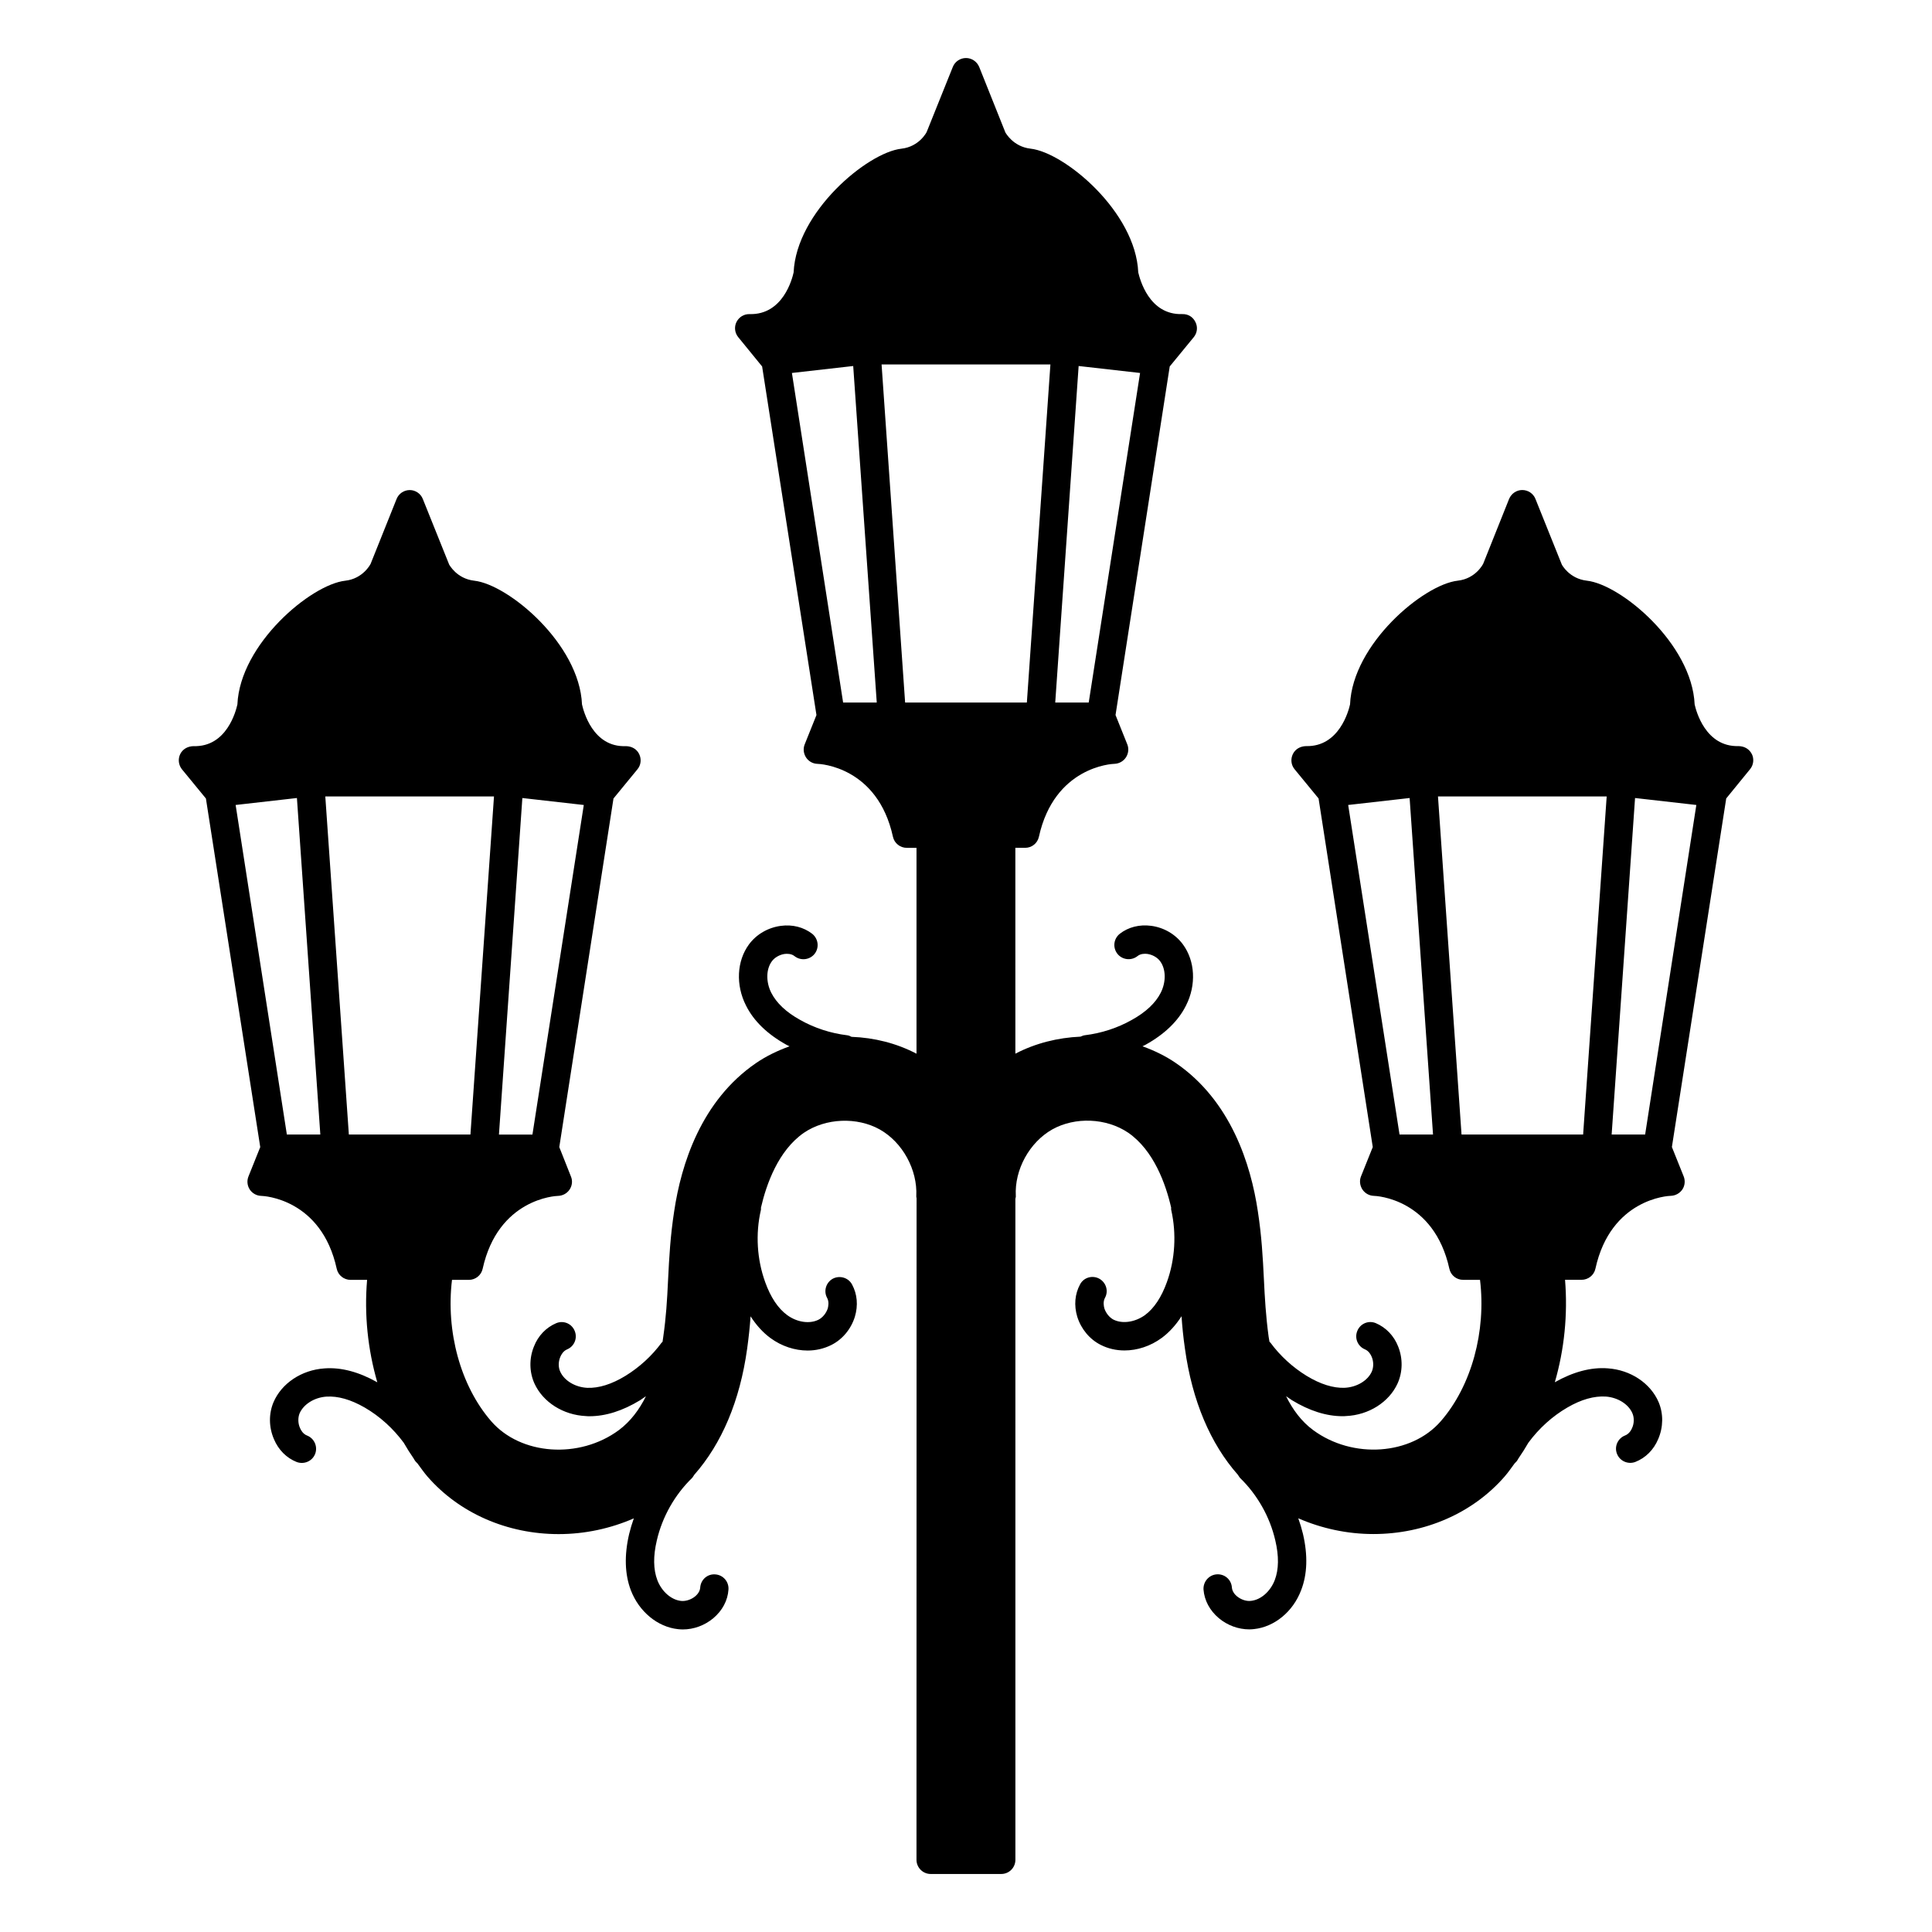
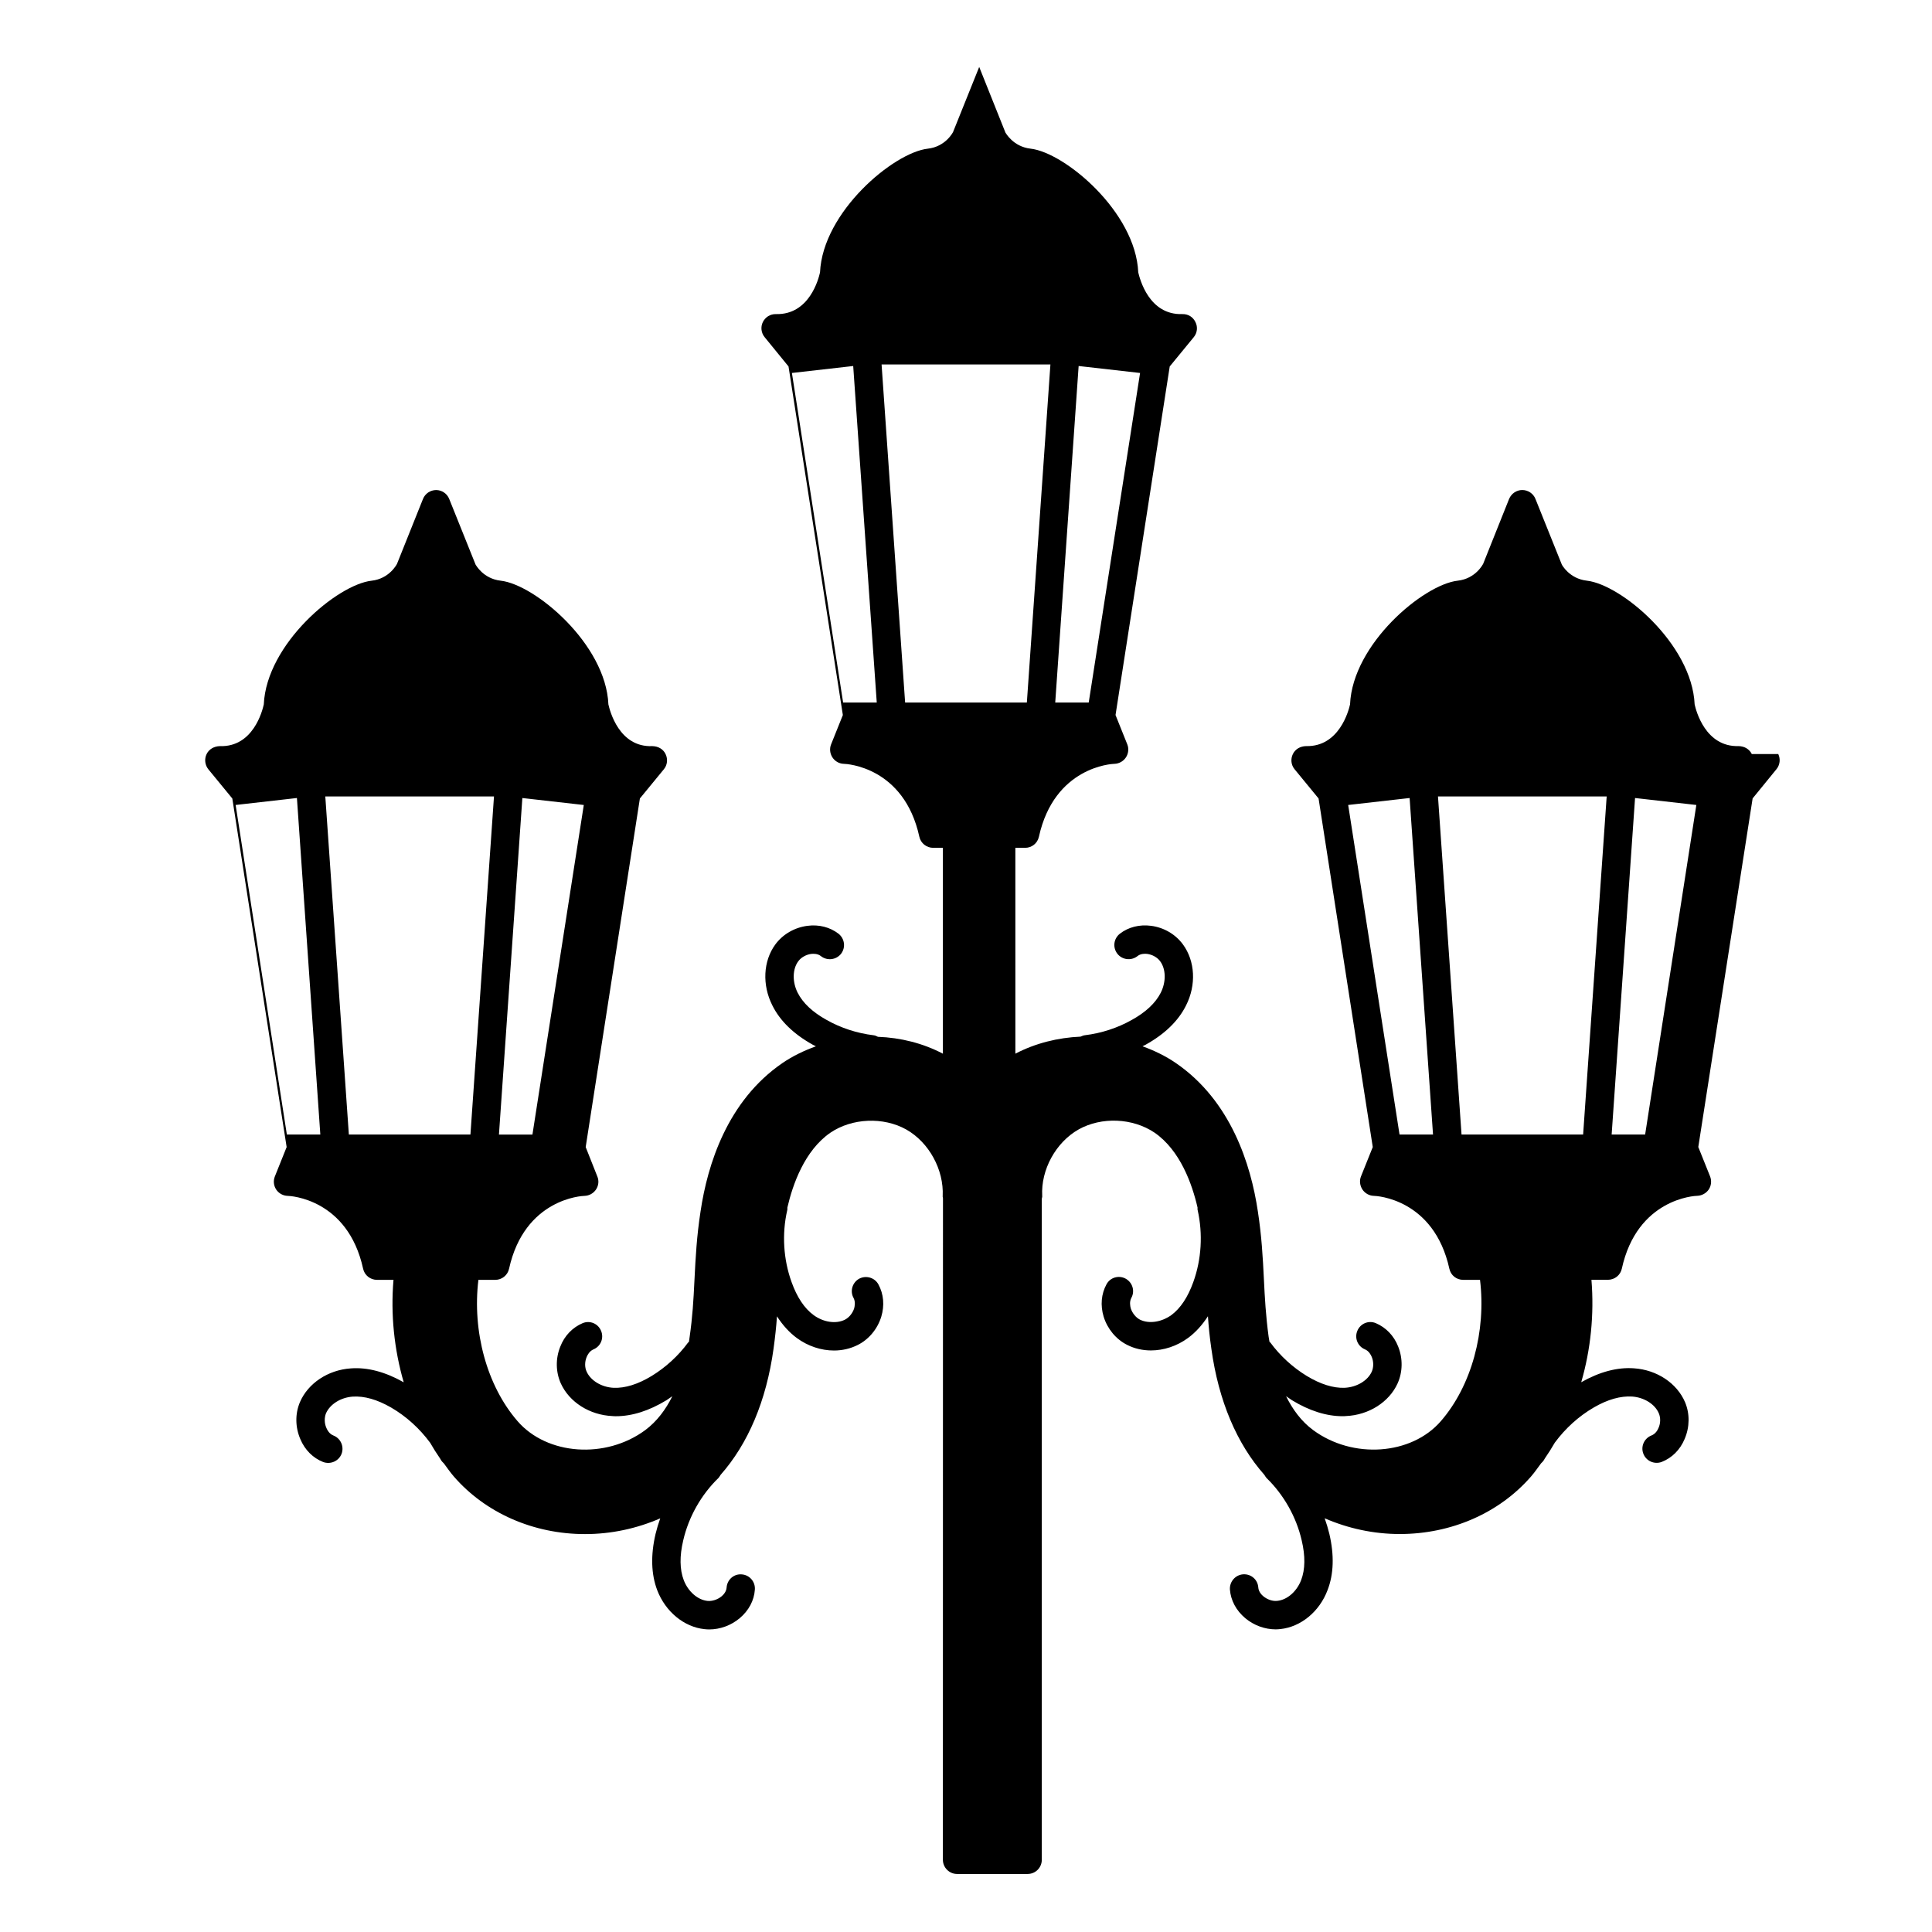
<svg xmlns="http://www.w3.org/2000/svg" fill="#000000" width="800px" height="800px" version="1.1" viewBox="144 144 512 512">
-   <path d="m608.25 343.83c-0.676-1.316-1.918-2.066-3.496-2.106-8.797 0.262-11.281-9.363-11.656-11.055-0.715-16.016-19.477-31.77-28.574-32.785-4.664-0.527-6.617-4.25-6.617-4.25l-6.992-17.406c-0.562-1.43-1.957-2.367-3.496-2.367-1.543 0-2.894 0.941-3.496 2.367l-6.879 17.219c-0.039 0.039-1.957 3.91-6.731 4.438-9.062 1.016-27.859 16.77-28.535 32.785-0.375 1.691-2.894 11.281-11.656 11.055-1.543 0.039-2.859 0.789-3.496 2.106-0.641 1.316-0.488 2.894 0.453 4.023l6.356 7.746 14.363 92.379-3.121 7.781c-0.453 1.129-0.301 2.406 0.375 3.461 0.676 1.016 1.805 1.656 3.008 1.691 0.676 0 15.941 0.754 20.039 19.324 0.375 1.73 1.879 2.934 3.648 2.934h4.473c1.656 13.609-2.219 28.047-10.379 37.449-7.82 9.023-23.348 10.113-33.84 2.367-3.121-2.293-5.453-5.488-7.18-8.984 0.488 0.34 1.016 0.715 1.543 1.055 4.625 2.82 9.137 4.25 13.422 4.25 0.301 0 0.602 0 0.902-0.039 6.055-0.262 11.43-3.684 13.688-8.648 1.355-3.008 1.43-6.578 0.152-9.777-1.129-2.894-3.269-5.074-5.941-6.203-1.918-0.789-4.098 0.113-4.887 2.066-0.789 1.918 0.113 4.098 2.031 4.887 1.055 0.453 1.578 1.465 1.805 2.031 0.527 1.277 0.488 2.746 0 3.871-1.09 2.406-3.984 4.137-7.219 4.285-2.969 0.113-6.391-0.941-10.039-3.16-3.684-2.258-7.031-5.301-9.625-8.836-0.074-0.074-0.152-0.113-0.227-0.188-0.074-0.453-0.152-0.902-0.227-1.355-0.754-5.566-1.016-10.379-1.242-15.039-0.301-6.055-0.602-11.617-1.617-18.199-1.844-12.406-7.144-29.289-21.73-39.289-2.746-1.879-5.715-3.309-8.836-4.438 0.301-0.152 0.562-0.262 0.828-0.414 5.074-2.82 8.684-6.316 10.715-10.414 2.746-5.414 2.406-11.77-0.828-16.168-1.957-2.668-5-4.473-8.422-4.926-3.082-0.414-6.055 0.34-8.309 2.106-1.656 1.316-1.918 3.648-0.641 5.301 1.277 1.617 3.648 1.918 5.301 0.641 0.863-0.715 2.031-0.676 2.633-0.602 1.355 0.188 2.668 0.941 3.383 1.918 1.578 2.106 1.617 5.488 0.188 8.348-1.391 2.746-3.949 5.152-7.672 7.219-3.797 2.144-8.082 3.535-12.445 4.062-0.414 0.039-0.789 0.227-1.164 0.375-5.977 0.262-11.918 1.73-17.258 4.512l-0.004-54.551h2.594c1.766 0 3.269-1.203 3.648-2.934 4.098-18.574 19.402-19.324 20.004-19.324 1.242-0.039 2.367-0.676 3.047-1.691 0.676-1.016 0.828-2.332 0.375-3.461l-3.121-7.781 14.363-92.379 6.356-7.746c0.941-1.129 1.129-2.707 0.453-4.023-0.641-1.316-1.879-2.144-3.461-2.106-8.875 0.301-11.281-9.363-11.691-11.055-0.676-16.016-19.477-31.77-28.535-32.785-4.664-0.527-6.617-4.25-6.656-4.25l-6.957-17.406c-0.605-1.426-1.961-2.363-3.5-2.363-1.543 0-2.934 0.941-3.496 2.367l-6.918 17.219c0 0.039-1.957 3.91-6.691 4.438-9.062 1.016-27.859 16.77-28.574 32.785-0.375 1.691-2.82 11.281-11.656 11.055-1.543-0.039-2.82 0.789-3.496 2.106-0.641 1.316-0.453 2.894 0.488 4.023l6.316 7.746 14.398 92.379-3.121 7.781c-0.453 1.129-0.301 2.406 0.34 3.422 0.676 1.055 1.805 1.691 3.047 1.73 0.641 0 15.941 0.754 20.004 19.324 0.375 1.73 1.918 2.934 3.684 2.934h2.559v54.555c-5.301-2.781-11.203-4.25-17.219-4.473-0.34-0.188-0.754-0.375-1.164-0.414-4.363-0.527-8.648-1.918-12.445-4.062-3.723-2.066-6.277-4.473-7.672-7.219-1.43-2.859-1.391-6.242 0.188-8.348 0.715-0.977 2.031-1.73 3.348-1.918 0.641-0.074 1.805-0.113 2.668 0.602 1.656 1.277 4.023 0.977 5.301-0.641 1.277-1.656 0.977-3.984-0.641-5.301-2.293-1.766-5.227-2.519-8.309-2.106-3.422 0.453-6.504 2.258-8.461 4.926-3.234 4.398-3.535 10.754-0.789 16.168 2.031 4.098 5.641 7.594 10.715 10.414 0.262 0.152 0.527 0.262 0.828 0.414-3.121 1.129-6.129 2.559-8.875 4.438-14.59 10-19.852 26.883-21.695 39.289-1.016 6.578-1.316 12.145-1.617 18.199-0.262 5.527-0.527 9.852-1.277 15.078-0.039 0.414-0.113 0.863-0.188 1.316-0.074 0.074-0.152 0.113-0.227 0.188-2.594 3.535-5.941 6.578-9.625 8.836-3.648 2.219-7.031 3.269-10.078 3.16-3.195-0.152-6.09-1.879-7.18-4.285-0.527-1.129-0.527-2.594 0-3.871 0.227-0.562 0.754-1.578 1.805-2.031 1.918-0.789 2.82-2.969 2.031-4.887-0.789-1.957-2.969-2.859-4.887-2.066-2.668 1.129-4.812 3.309-5.941 6.242-1.277 3.16-1.203 6.731 0.152 9.738 2.258 4.965 7.633 8.383 13.688 8.648 0.301 0.039 0.602 0.039 0.902 0.039 4.285 0 8.797-1.43 13.422-4.25 0.527-0.34 1.055-0.715 1.543-1.055-1.73 3.496-4.062 6.656-7.18 8.984-10.488 7.746-26.02 6.656-33.84-2.367-8.16-9.398-12.031-23.836-10.379-37.449h4.473c1.73 0 3.269-1.203 3.648-2.934 4.098-18.574 19.363-19.324 20.004-19.324 1.242-0.039 2.367-0.676 3.047-1.691 0.676-1.016 0.828-2.332 0.34-3.461l-3.082-7.781 14.363-92.379 6.356-7.746c0.941-1.129 1.09-2.707 0.453-4.023-0.641-1.316-1.918-2.066-3.496-2.106-8.836 0.375-11.281-9.398-11.656-11.055-0.676-16.016-19.477-31.77-28.535-32.785-4.699-0.527-6.617-4.25-6.656-4.25l-6.992-17.406c-0.562-1.43-1.957-2.367-3.461-2.367-1.543 0-2.934 0.941-3.496 2.367l-6.879 17.184c-0.074 0.152-2.031 3.949-6.731 4.473-9.098 1.016-27.859 16.77-28.574 32.785-0.375 1.691-2.82 11.355-11.656 11.055-1.504 0.039-2.859 0.789-3.496 2.106-0.641 1.316-0.453 2.894 0.453 4.023l6.356 7.746 14.398 92.379-3.121 7.781c-0.453 1.129-0.34 2.406 0.34 3.461 0.676 1.016 1.805 1.656 3.047 1.691 0.641 0 15.941 0.754 20.004 19.324 0.375 1.73 1.918 2.934 3.684 2.934h4.363c-0.789 9.176 0.188 18.461 2.707 27.145-4.852-2.746-9.586-4.023-14.023-3.684-6.055 0.414-11.355 3.949-13.496 8.984-1.277 3.047-1.242 6.578 0.113 9.738 1.203 2.894 3.383 5.039 6.055 6.09 1.957 0.715 4.137-0.227 4.887-2.18 0.715-1.918-0.227-4.098-2.18-4.852-1.055-0.414-1.617-1.43-1.844-1.992-0.562-1.242-0.562-2.746-0.113-3.871 1.055-2.406 3.871-4.211 7.106-4.438 3.047-0.188 6.43 0.754 10.152 2.894 4.023 2.332 7.559 5.566 10.34 9.324 0.828 1.43 1.691 2.82 2.633 4.172 0.039 0.074 0.113 0.188 0.152 0.262 0.227 0.414 0.527 0.754 0.863 1.055 0.863 1.164 1.691 2.367 2.633 3.461 8.422 9.699 21.129 15.266 34.777 15.266 6.918 0 13.723-1.465 19.926-4.172-0.488 1.355-0.902 2.746-1.242 4.137-1.316 5.641-1.164 10.68 0.453 14.926 2.18 5.676 7.106 9.738 12.52 10.301 0.414 0.039 0.828 0.074 1.242 0.074 2.894 0 5.789-1.055 8.082-2.969 2.406-2.031 3.836-4.699 4.023-7.594 0.152-2.066-1.391-3.871-3.461-4.023-2.106-0.188-3.871 1.391-4.023 3.461-0.074 1.164-0.902 1.992-1.355 2.367-1.055 0.863-2.481 1.316-3.684 1.203-2.633-0.262-5.152-2.481-6.316-5.488-1.09-2.859-1.129-6.391-0.152-10.527 1.43-6.242 4.773-12.145 9.363-16.582 0.227-0.262 0.375-0.562 0.562-0.828 7.258-8.234 12.105-19.551 14.023-33.461 0.414-3.008 0.715-5.828 0.902-8.535 1.504 2.332 3.269 4.285 5.266 5.754 2.969 2.18 6.469 3.309 9.852 3.309 2.18 0 4.324-0.488 6.277-1.465 2.934-1.465 5.227-4.211 6.242-7.481 0.902-3.008 0.641-6.016-0.754-8.574-0.977-1.805-3.269-2.481-5.113-1.504-1.805 1.016-2.481 3.309-1.465 5.113 0.527 1.016 0.301 2.144 0.152 2.746-0.414 1.277-1.355 2.445-2.481 3.008-2.332 1.164-5.641 0.676-8.234-1.203-2.481-1.805-4.438-4.773-5.867-8.762-2.18-6.016-2.594-12.785-1.164-19.023 0.074-0.227 0.039-0.488 0.039-0.715 1.43-6.203 4.586-15.152 11.391-19.852 5.754-3.91 14.062-4.25 20.113-0.863 6.055 3.422 10 10.68 9.664 17.633-0.039 0.188 0.074 0.414 0.074 0.602l-0.023 175.3c0 2.066 1.691 3.762 3.762 3.762h18.688c2.106 0 3.762-1.691 3.762-3.762l-0.004-175.17c0.039-0.262 0.152-0.488 0.113-0.754-0.375-6.957 3.609-14.211 9.664-17.633 6.055-3.383 14.324-3.047 20.113 0.863 6.805 4.699 9.965 13.648 11.391 19.852 0 0.227-0.039 0.488 0.039 0.715 1.391 6.242 1.016 13.008-1.164 19.023-1.43 3.984-3.383 6.957-5.828 8.762-2.633 1.879-5.941 2.367-8.309 1.203-1.09-0.562-2.031-1.73-2.445-3.008-0.152-0.602-0.375-1.73 0.152-2.746 1.016-1.805 0.34-4.098-1.504-5.113-1.805-0.977-4.098-0.34-5.074 1.504-1.391 2.559-1.656 5.566-0.754 8.574 1.016 3.269 3.309 6.016 6.242 7.481 1.918 0.977 4.062 1.465 6.277 1.465 3.383 0 6.879-1.129 9.852-3.309 1.992-1.465 3.762-3.422 5.266-5.754 0.188 2.707 0.453 5.488 0.902 8.574 1.918 13.875 6.769 25.227 14.023 33.426 0.188 0.262 0.34 0.562 0.562 0.828 4.586 4.438 7.934 10.34 9.363 16.582 0.977 4.137 0.941 7.672-0.152 10.527-1.164 3.008-3.684 5.227-6.316 5.488-1.203 0.152-2.633-0.34-3.684-1.203-0.453-0.375-1.277-1.203-1.355-2.367-0.152-2.066-1.918-3.609-4.023-3.461-2.066 0.152-3.609 1.957-3.496 4.023 0.227 2.894 1.656 5.566 4.062 7.594 2.293 1.918 5.188 2.969 8.082 2.969 0.414 0 0.828-0.039 1.203-0.074 5.453-0.562 10.379-4.625 12.52-10.301 1.656-4.25 1.805-9.285 0.488-14.926-0.34-1.391-0.754-2.781-1.242-4.137 6.203 2.707 13.008 4.172 19.891 4.172 13.688 0 26.395-5.566 34.816-15.266 0.941-1.09 1.766-2.293 2.633-3.461 0.34-0.301 0.641-0.641 0.863-1.055 0.039-0.074 0.113-0.188 0.152-0.262 0.941-1.355 1.805-2.746 2.633-4.172 2.781-3.762 6.316-6.992 10.34-9.324 3.684-2.144 7.106-3.082 10.152-2.894 3.195 0.227 6.055 2.031 7.07 4.438 0.488 1.129 0.488 2.633-0.074 3.871-0.227 0.562-0.789 1.578-1.844 1.992-1.957 0.754-2.934 2.934-2.18 4.852 0.754 1.957 2.934 2.894 4.852 2.18 2.707-1.055 4.887-3.195 6.09-6.09 1.355-3.16 1.391-6.691 0.113-9.738-2.144-5.039-7.445-8.574-13.496-8.984-4.438-0.34-9.176 0.941-14.023 3.684 2.519-8.684 3.461-17.973 2.707-27.145h4.363c1.766 0 3.309-1.203 3.684-2.934 4.062-18.574 19.363-19.324 20.004-19.324 1.203-0.039 2.367-0.676 3.047-1.691 0.676-1.016 0.789-2.332 0.34-3.461l-3.121-7.781 14.398-92.379 6.316-7.746c0.926-1.121 1.113-2.699 0.477-4.016zm-325.82 11.656 16.281 1.844-13.609 87.34h-8.875zm-62.41 89.18-13.574-87.34 16.242-1.844 6.203 89.184zm16.43 0-6.242-89.594h44.703l-6.242 89.594zm193.4-203.67 16.281 1.844-13.609 87.34h-8.875zm-62.414 89.184-13.57-87.34 16.242-1.844 6.242 89.184zm16.43 0-6.238-89.594h44.742l-6.242 89.594zm185.92 24.891-6.242 89.594h-32.223l-6.242-89.594zm-68.504 2.254 16.281-1.844 6.203 89.184h-8.875zm78.695 87.34h-8.875l6.203-89.184 16.242 1.844z" />
+   <path d="m608.25 343.83c-0.676-1.316-1.918-2.066-3.496-2.106-8.797 0.262-11.281-9.363-11.656-11.055-0.715-16.016-19.477-31.77-28.574-32.785-4.664-0.527-6.617-4.25-6.617-4.25l-6.992-17.406c-0.562-1.43-1.957-2.367-3.496-2.367-1.543 0-2.894 0.941-3.496 2.367l-6.879 17.219c-0.039 0.039-1.957 3.91-6.731 4.438-9.062 1.016-27.859 16.77-28.535 32.785-0.375 1.691-2.894 11.281-11.656 11.055-1.543 0.039-2.859 0.789-3.496 2.106-0.641 1.316-0.488 2.894 0.453 4.023l6.356 7.746 14.363 92.379-3.121 7.781c-0.453 1.129-0.301 2.406 0.375 3.461 0.676 1.016 1.805 1.656 3.008 1.691 0.676 0 15.941 0.754 20.039 19.324 0.375 1.73 1.879 2.934 3.648 2.934h4.473c1.656 13.609-2.219 28.047-10.379 37.449-7.82 9.023-23.348 10.113-33.84 2.367-3.121-2.293-5.453-5.488-7.18-8.984 0.488 0.34 1.016 0.715 1.543 1.055 4.625 2.82 9.137 4.25 13.422 4.25 0.301 0 0.602 0 0.902-0.039 6.055-0.262 11.43-3.684 13.688-8.648 1.355-3.008 1.43-6.578 0.152-9.777-1.129-2.894-3.269-5.074-5.941-6.203-1.918-0.789-4.098 0.113-4.887 2.066-0.789 1.918 0.113 4.098 2.031 4.887 1.055 0.453 1.578 1.465 1.805 2.031 0.527 1.277 0.488 2.746 0 3.871-1.09 2.406-3.984 4.137-7.219 4.285-2.969 0.113-6.391-0.941-10.039-3.16-3.684-2.258-7.031-5.301-9.625-8.836-0.074-0.074-0.152-0.113-0.227-0.188-0.074-0.453-0.152-0.902-0.227-1.355-0.754-5.566-1.016-10.379-1.242-15.039-0.301-6.055-0.602-11.617-1.617-18.199-1.844-12.406-7.144-29.289-21.73-39.289-2.746-1.879-5.715-3.309-8.836-4.438 0.301-0.152 0.562-0.262 0.828-0.414 5.074-2.82 8.684-6.316 10.715-10.414 2.746-5.414 2.406-11.77-0.828-16.168-1.957-2.668-5-4.473-8.422-4.926-3.082-0.414-6.055 0.34-8.309 2.106-1.656 1.316-1.918 3.648-0.641 5.301 1.277 1.617 3.648 1.918 5.301 0.641 0.863-0.715 2.031-0.676 2.633-0.602 1.355 0.188 2.668 0.941 3.383 1.918 1.578 2.106 1.617 5.488 0.188 8.348-1.391 2.746-3.949 5.152-7.672 7.219-3.797 2.144-8.082 3.535-12.445 4.062-0.414 0.039-0.789 0.227-1.164 0.375-5.977 0.262-11.918 1.73-17.258 4.512l-0.004-54.551h2.594c1.766 0 3.269-1.203 3.648-2.934 4.098-18.574 19.402-19.324 20.004-19.324 1.242-0.039 2.367-0.676 3.047-1.691 0.676-1.016 0.828-2.332 0.375-3.461l-3.121-7.781 14.363-92.379 6.356-7.746c0.941-1.129 1.129-2.707 0.453-4.023-0.641-1.316-1.879-2.144-3.461-2.106-8.875 0.301-11.281-9.363-11.691-11.055-0.676-16.016-19.477-31.77-28.535-32.785-4.664-0.527-6.617-4.25-6.656-4.25l-6.957-17.406l-6.918 17.219c0 0.039-1.957 3.91-6.691 4.438-9.062 1.016-27.859 16.77-28.574 32.785-0.375 1.691-2.82 11.281-11.656 11.055-1.543-0.039-2.82 0.789-3.496 2.106-0.641 1.316-0.453 2.894 0.488 4.023l6.316 7.746 14.398 92.379-3.121 7.781c-0.453 1.129-0.301 2.406 0.34 3.422 0.676 1.055 1.805 1.691 3.047 1.73 0.641 0 15.941 0.754 20.004 19.324 0.375 1.73 1.918 2.934 3.684 2.934h2.559v54.555c-5.301-2.781-11.203-4.25-17.219-4.473-0.34-0.188-0.754-0.375-1.164-0.414-4.363-0.527-8.648-1.918-12.445-4.062-3.723-2.066-6.277-4.473-7.672-7.219-1.43-2.859-1.391-6.242 0.188-8.348 0.715-0.977 2.031-1.73 3.348-1.918 0.641-0.074 1.805-0.113 2.668 0.602 1.656 1.277 4.023 0.977 5.301-0.641 1.277-1.656 0.977-3.984-0.641-5.301-2.293-1.766-5.227-2.519-8.309-2.106-3.422 0.453-6.504 2.258-8.461 4.926-3.234 4.398-3.535 10.754-0.789 16.168 2.031 4.098 5.641 7.594 10.715 10.414 0.262 0.152 0.527 0.262 0.828 0.414-3.121 1.129-6.129 2.559-8.875 4.438-14.59 10-19.852 26.883-21.695 39.289-1.016 6.578-1.316 12.145-1.617 18.199-0.262 5.527-0.527 9.852-1.277 15.078-0.039 0.414-0.113 0.863-0.188 1.316-0.074 0.074-0.152 0.113-0.227 0.188-2.594 3.535-5.941 6.578-9.625 8.836-3.648 2.219-7.031 3.269-10.078 3.16-3.195-0.152-6.09-1.879-7.18-4.285-0.527-1.129-0.527-2.594 0-3.871 0.227-0.562 0.754-1.578 1.805-2.031 1.918-0.789 2.82-2.969 2.031-4.887-0.789-1.957-2.969-2.859-4.887-2.066-2.668 1.129-4.812 3.309-5.941 6.242-1.277 3.16-1.203 6.731 0.152 9.738 2.258 4.965 7.633 8.383 13.688 8.648 0.301 0.039 0.602 0.039 0.902 0.039 4.285 0 8.797-1.43 13.422-4.25 0.527-0.34 1.055-0.715 1.543-1.055-1.73 3.496-4.062 6.656-7.18 8.984-10.488 7.746-26.02 6.656-33.84-2.367-8.16-9.398-12.031-23.836-10.379-37.449h4.473c1.73 0 3.269-1.203 3.648-2.934 4.098-18.574 19.363-19.324 20.004-19.324 1.242-0.039 2.367-0.676 3.047-1.691 0.676-1.016 0.828-2.332 0.34-3.461l-3.082-7.781 14.363-92.379 6.356-7.746c0.941-1.129 1.09-2.707 0.453-4.023-0.641-1.316-1.918-2.066-3.496-2.106-8.836 0.375-11.281-9.398-11.656-11.055-0.676-16.016-19.477-31.77-28.535-32.785-4.699-0.527-6.617-4.25-6.656-4.25l-6.992-17.406c-0.562-1.43-1.957-2.367-3.461-2.367-1.543 0-2.934 0.941-3.496 2.367l-6.879 17.184c-0.074 0.152-2.031 3.949-6.731 4.473-9.098 1.016-27.859 16.77-28.574 32.785-0.375 1.691-2.82 11.355-11.656 11.055-1.504 0.039-2.859 0.789-3.496 2.106-0.641 1.316-0.453 2.894 0.453 4.023l6.356 7.746 14.398 92.379-3.121 7.781c-0.453 1.129-0.34 2.406 0.34 3.461 0.676 1.016 1.805 1.656 3.047 1.691 0.641 0 15.941 0.754 20.004 19.324 0.375 1.73 1.918 2.934 3.684 2.934h4.363c-0.789 9.176 0.188 18.461 2.707 27.145-4.852-2.746-9.586-4.023-14.023-3.684-6.055 0.414-11.355 3.949-13.496 8.984-1.277 3.047-1.242 6.578 0.113 9.738 1.203 2.894 3.383 5.039 6.055 6.09 1.957 0.715 4.137-0.227 4.887-2.18 0.715-1.918-0.227-4.098-2.18-4.852-1.055-0.414-1.617-1.43-1.844-1.992-0.562-1.242-0.562-2.746-0.113-3.871 1.055-2.406 3.871-4.211 7.106-4.438 3.047-0.188 6.43 0.754 10.152 2.894 4.023 2.332 7.559 5.566 10.34 9.324 0.828 1.43 1.691 2.82 2.633 4.172 0.039 0.074 0.113 0.188 0.152 0.262 0.227 0.414 0.527 0.754 0.863 1.055 0.863 1.164 1.691 2.367 2.633 3.461 8.422 9.699 21.129 15.266 34.777 15.266 6.918 0 13.723-1.465 19.926-4.172-0.488 1.355-0.902 2.746-1.242 4.137-1.316 5.641-1.164 10.68 0.453 14.926 2.18 5.676 7.106 9.738 12.52 10.301 0.414 0.039 0.828 0.074 1.242 0.074 2.894 0 5.789-1.055 8.082-2.969 2.406-2.031 3.836-4.699 4.023-7.594 0.152-2.066-1.391-3.871-3.461-4.023-2.106-0.188-3.871 1.391-4.023 3.461-0.074 1.164-0.902 1.992-1.355 2.367-1.055 0.863-2.481 1.316-3.684 1.203-2.633-0.262-5.152-2.481-6.316-5.488-1.09-2.859-1.129-6.391-0.152-10.527 1.43-6.242 4.773-12.145 9.363-16.582 0.227-0.262 0.375-0.562 0.562-0.828 7.258-8.234 12.105-19.551 14.023-33.461 0.414-3.008 0.715-5.828 0.902-8.535 1.504 2.332 3.269 4.285 5.266 5.754 2.969 2.18 6.469 3.309 9.852 3.309 2.18 0 4.324-0.488 6.277-1.465 2.934-1.465 5.227-4.211 6.242-7.481 0.902-3.008 0.641-6.016-0.754-8.574-0.977-1.805-3.269-2.481-5.113-1.504-1.805 1.016-2.481 3.309-1.465 5.113 0.527 1.016 0.301 2.144 0.152 2.746-0.414 1.277-1.355 2.445-2.481 3.008-2.332 1.164-5.641 0.676-8.234-1.203-2.481-1.805-4.438-4.773-5.867-8.762-2.18-6.016-2.594-12.785-1.164-19.023 0.074-0.227 0.039-0.488 0.039-0.715 1.43-6.203 4.586-15.152 11.391-19.852 5.754-3.91 14.062-4.25 20.113-0.863 6.055 3.422 10 10.68 9.664 17.633-0.039 0.188 0.074 0.414 0.074 0.602l-0.023 175.3c0 2.066 1.691 3.762 3.762 3.762h18.688c2.106 0 3.762-1.691 3.762-3.762l-0.004-175.17c0.039-0.262 0.152-0.488 0.113-0.754-0.375-6.957 3.609-14.211 9.664-17.633 6.055-3.383 14.324-3.047 20.113 0.863 6.805 4.699 9.965 13.648 11.391 19.852 0 0.227-0.039 0.488 0.039 0.715 1.391 6.242 1.016 13.008-1.164 19.023-1.43 3.984-3.383 6.957-5.828 8.762-2.633 1.879-5.941 2.367-8.309 1.203-1.09-0.562-2.031-1.73-2.445-3.008-0.152-0.602-0.375-1.73 0.152-2.746 1.016-1.805 0.34-4.098-1.504-5.113-1.805-0.977-4.098-0.34-5.074 1.504-1.391 2.559-1.656 5.566-0.754 8.574 1.016 3.269 3.309 6.016 6.242 7.481 1.918 0.977 4.062 1.465 6.277 1.465 3.383 0 6.879-1.129 9.852-3.309 1.992-1.465 3.762-3.422 5.266-5.754 0.188 2.707 0.453 5.488 0.902 8.574 1.918 13.875 6.769 25.227 14.023 33.426 0.188 0.262 0.34 0.562 0.562 0.828 4.586 4.438 7.934 10.34 9.363 16.582 0.977 4.137 0.941 7.672-0.152 10.527-1.164 3.008-3.684 5.227-6.316 5.488-1.203 0.152-2.633-0.34-3.684-1.203-0.453-0.375-1.277-1.203-1.355-2.367-0.152-2.066-1.918-3.609-4.023-3.461-2.066 0.152-3.609 1.957-3.496 4.023 0.227 2.894 1.656 5.566 4.062 7.594 2.293 1.918 5.188 2.969 8.082 2.969 0.414 0 0.828-0.039 1.203-0.074 5.453-0.562 10.379-4.625 12.52-10.301 1.656-4.25 1.805-9.285 0.488-14.926-0.34-1.391-0.754-2.781-1.242-4.137 6.203 2.707 13.008 4.172 19.891 4.172 13.688 0 26.395-5.566 34.816-15.266 0.941-1.09 1.766-2.293 2.633-3.461 0.34-0.301 0.641-0.641 0.863-1.055 0.039-0.074 0.113-0.188 0.152-0.262 0.941-1.355 1.805-2.746 2.633-4.172 2.781-3.762 6.316-6.992 10.34-9.324 3.684-2.144 7.106-3.082 10.152-2.894 3.195 0.227 6.055 2.031 7.07 4.438 0.488 1.129 0.488 2.633-0.074 3.871-0.227 0.562-0.789 1.578-1.844 1.992-1.957 0.754-2.934 2.934-2.18 4.852 0.754 1.957 2.934 2.894 4.852 2.18 2.707-1.055 4.887-3.195 6.09-6.09 1.355-3.16 1.391-6.691 0.113-9.738-2.144-5.039-7.445-8.574-13.496-8.984-4.438-0.34-9.176 0.941-14.023 3.684 2.519-8.684 3.461-17.973 2.707-27.145h4.363c1.766 0 3.309-1.203 3.684-2.934 4.062-18.574 19.363-19.324 20.004-19.324 1.203-0.039 2.367-0.676 3.047-1.691 0.676-1.016 0.789-2.332 0.34-3.461l-3.121-7.781 14.398-92.379 6.316-7.746c0.926-1.121 1.113-2.699 0.477-4.016zm-325.82 11.656 16.281 1.844-13.609 87.34h-8.875zm-62.41 89.18-13.574-87.34 16.242-1.844 6.203 89.184zm16.43 0-6.242-89.594h44.703l-6.242 89.594zm193.4-203.67 16.281 1.844-13.609 87.34h-8.875zm-62.414 89.184-13.57-87.34 16.242-1.844 6.242 89.184zm16.43 0-6.238-89.594h44.742l-6.242 89.594zm185.92 24.891-6.242 89.594h-32.223l-6.242-89.594zm-68.504 2.254 16.281-1.844 6.203 89.184h-8.875zm78.695 87.34h-8.875l6.203-89.184 16.242 1.844z" />
</svg>